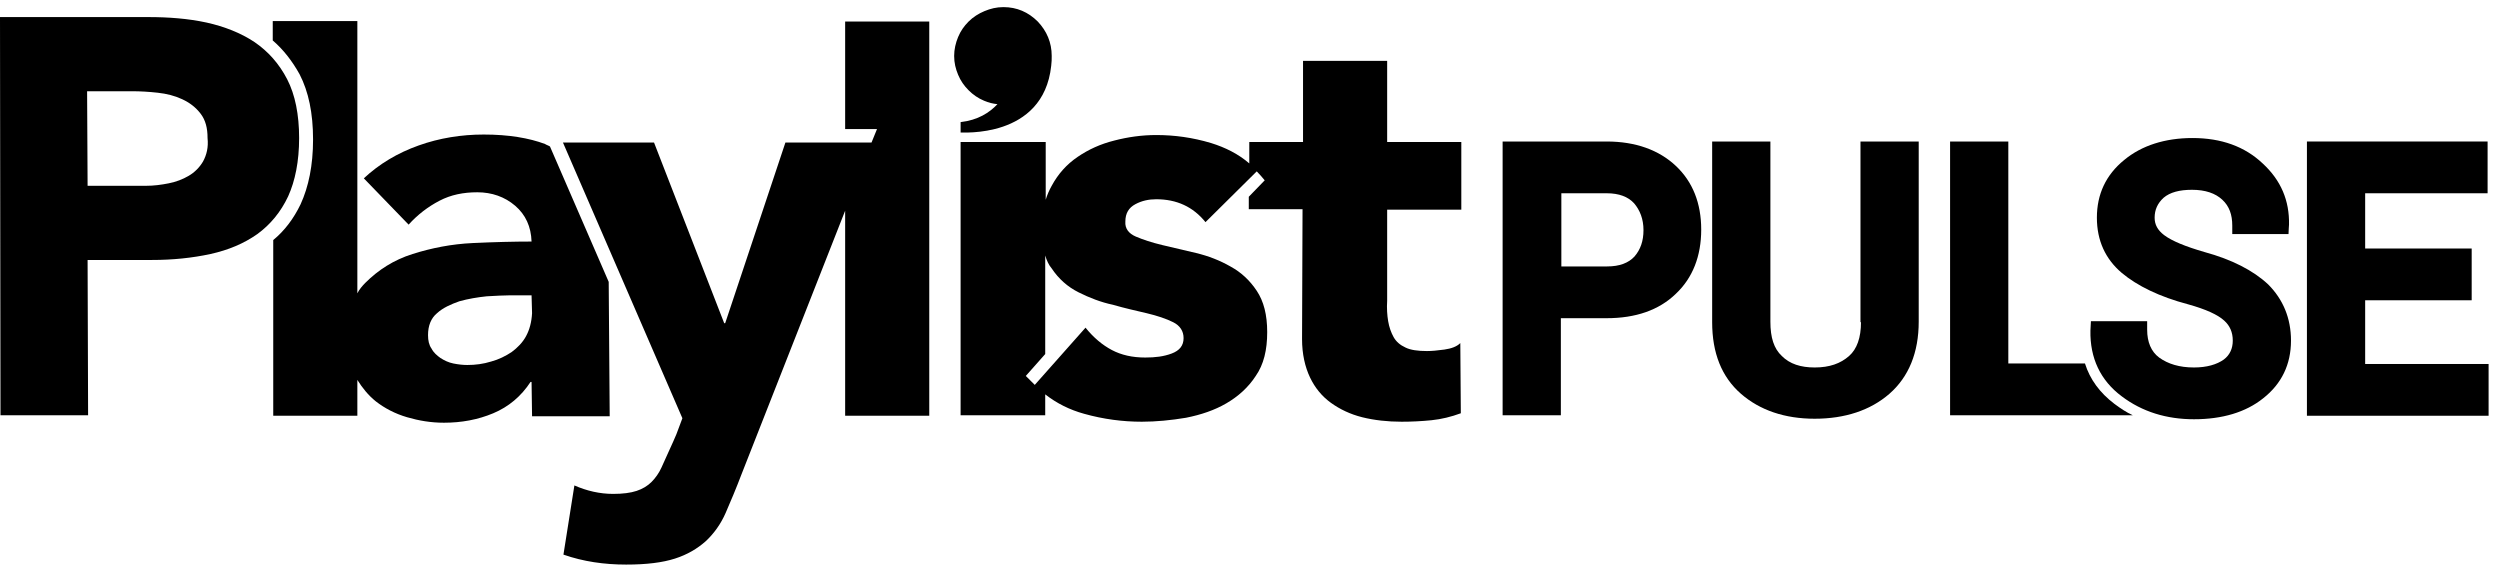
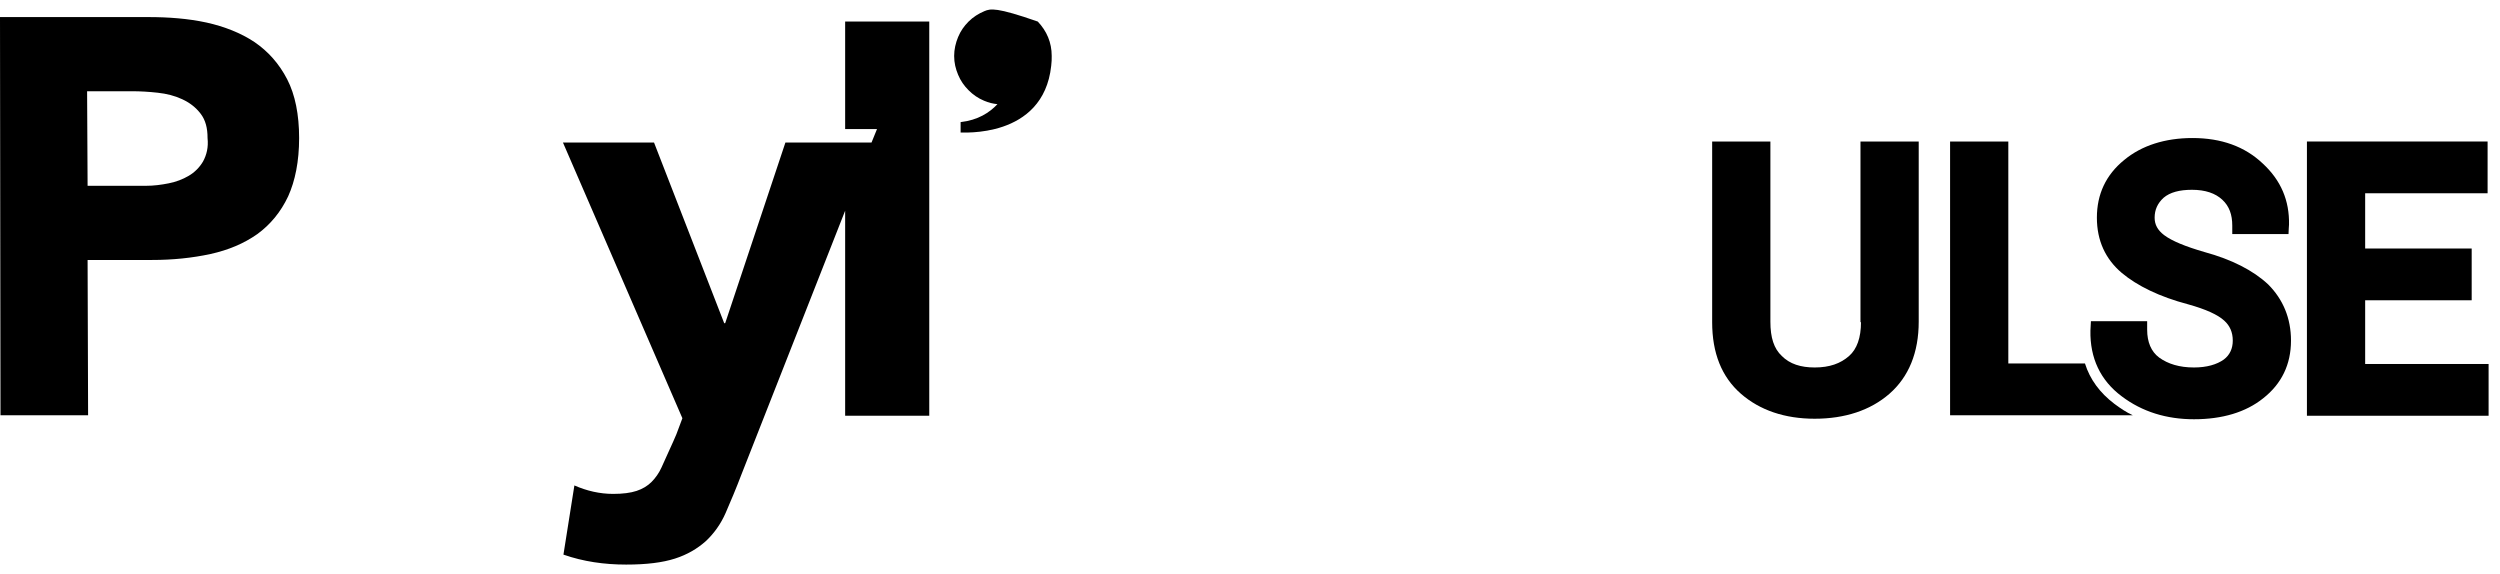
<svg xmlns="http://www.w3.org/2000/svg" width="183" height="42" viewBox="0 0 183 42" fill="none">
  <path d="M14.865 11.816C14.61 12.253 14.245 12.618 13.808 12.873C13.371 13.128 12.897 13.31 12.351 13.419C11.804 13.528 11.258 13.601 10.675 13.601H6.412L6.376 6.679H9.655C10.274 6.679 10.894 6.715 11.549 6.788C12.205 6.861 12.788 7.007 13.335 7.262C13.881 7.517 14.318 7.845 14.683 8.319C15.047 8.792 15.193 9.375 15.193 10.104C15.265 10.796 15.12 11.342 14.865 11.816ZM21.896 10.104C21.896 8.391 21.605 6.934 21.022 5.805C20.439 4.675 19.637 3.764 18.617 3.072C17.634 2.416 16.431 1.943 15.12 1.651C13.772 1.36 12.351 1.25 10.857 1.25H0L0.036 30.397H6.449L6.412 19.03H11.112C12.642 19.03 14.063 18.884 15.411 18.593C16.723 18.301 17.852 17.828 18.836 17.135C19.783 16.443 20.548 15.532 21.095 14.367C21.605 13.237 21.896 11.816 21.896 10.104Z" fill="black" />
-   <path d="M38.509 24.604C38.254 25.077 37.89 25.442 37.453 25.77C37.016 26.061 36.505 26.316 35.959 26.462C35.376 26.644 34.793 26.717 34.21 26.717C33.882 26.717 33.554 26.68 33.19 26.608C32.826 26.535 32.534 26.389 32.243 26.207C31.988 26.025 31.733 25.806 31.587 25.515C31.405 25.26 31.332 24.932 31.332 24.531C31.332 23.839 31.55 23.292 31.988 22.928C32.425 22.527 33.008 22.272 33.627 22.053C34.283 21.871 34.939 21.762 35.631 21.689C36.323 21.653 36.906 21.616 37.38 21.616H38.91L38.947 22.928C38.91 23.584 38.764 24.13 38.509 24.604ZM44.557 20.633L40.258 10.723C40.149 10.65 40.003 10.613 39.894 10.54C38.728 10.103 37.234 9.848 35.412 9.848C33.773 9.848 32.17 10.103 30.64 10.65C29.11 11.196 27.761 11.998 26.632 13.054L29.911 16.443C30.567 15.714 31.332 15.131 32.17 14.694C33.008 14.257 33.919 14.075 34.939 14.075C35.995 14.075 36.943 14.402 37.708 15.058C38.473 15.714 38.874 16.588 38.91 17.681C37.635 17.681 36.178 17.718 34.611 17.791C33.044 17.864 31.587 18.155 30.203 18.592C28.818 19.029 27.689 19.758 26.741 20.705C26.523 20.924 26.304 21.179 26.158 21.471V1.542H19.965V2.962C20.73 3.618 21.386 4.456 21.932 5.44C22.588 6.715 22.916 8.282 22.916 10.213C22.916 12.107 22.588 13.674 22.005 14.949C21.495 16.006 20.839 16.88 20.001 17.572V30.433H26.158V27.81C26.523 28.393 26.96 28.939 27.506 29.377C28.162 29.887 28.927 30.287 29.802 30.542C30.676 30.797 31.55 30.943 32.498 30.943C33.773 30.943 34.975 30.725 36.105 30.251C37.234 29.777 38.145 29.012 38.837 27.956H38.91L38.947 30.47H44.63L44.557 20.633Z" fill="black" />
  <path d="M61.865 1.542V9.448H64.197L63.796 10.431H57.493L53.084 23.657H53.011L47.874 10.431H41.207L49.951 30.615L49.514 31.781C49.295 32.328 48.603 33.785 48.421 34.222C48.239 34.623 47.984 34.987 47.692 35.279C47.401 35.57 47.036 35.789 46.599 35.934C46.162 36.08 45.579 36.153 44.887 36.153C43.903 36.153 42.956 35.934 42.045 35.534L41.244 40.598C42.701 41.108 44.231 41.327 45.834 41.327C47.328 41.327 48.494 41.181 49.405 40.889C50.316 40.598 51.044 40.161 51.663 39.614C52.246 39.068 52.757 38.376 53.121 37.538C53.485 36.7 53.886 35.752 54.287 34.696L61.865 15.423V30.433H68.022V1.578H61.865V1.542Z" fill="black" />
-   <path d="M83.942 22.928C84.708 23.11 85.363 23.329 85.873 23.584C86.383 23.839 86.638 24.24 86.638 24.75C86.638 25.296 86.347 25.66 85.764 25.879C85.181 26.098 84.562 26.171 83.833 26.171C82.886 26.171 82.084 25.988 81.392 25.624C80.7 25.26 80.044 24.713 79.461 23.985L75.745 28.174C75.526 27.956 75.308 27.737 75.089 27.519L76.51 25.916V18.702C76.619 19.066 76.765 19.394 76.984 19.649C77.494 20.414 78.15 20.997 78.951 21.398C79.753 21.799 80.591 22.126 81.465 22.309C82.339 22.564 83.177 22.746 83.942 22.928ZM105.73 25.588C105.22 25.66 104.782 25.697 104.454 25.697C103.799 25.697 103.252 25.624 102.888 25.442C102.487 25.26 102.196 25.005 102.013 24.677C101.831 24.349 101.685 23.948 101.613 23.511C101.54 23.074 101.503 22.564 101.54 22.017V15.35H106.968V10.395H101.54V4.456H95.382V10.395H91.448V11.962C90.646 11.269 89.699 10.796 88.642 10.468C87.294 10.067 85.983 9.885 84.635 9.885C83.578 9.885 82.558 10.031 81.574 10.286C80.554 10.541 79.68 10.941 78.878 11.488C78.077 12.034 77.457 12.727 76.984 13.601C76.802 13.929 76.656 14.257 76.546 14.621V10.395H70.316V30.397H76.51V28.867C77.348 29.522 78.295 29.996 79.352 30.288C80.773 30.688 82.194 30.87 83.578 30.87C84.635 30.87 85.728 30.761 86.821 30.579C87.914 30.36 88.897 30.032 89.772 29.522C90.646 29.012 91.375 28.357 91.921 27.519C92.504 26.681 92.759 25.624 92.759 24.312C92.759 23.037 92.504 22.054 91.994 21.288C91.484 20.523 90.865 19.94 90.063 19.503C89.298 19.066 88.46 18.738 87.549 18.52C86.638 18.301 85.837 18.119 85.072 17.937C84.307 17.754 83.651 17.536 83.141 17.317C82.631 17.099 82.339 16.734 82.376 16.224C82.376 15.605 82.631 15.204 83.105 14.949C83.578 14.694 84.088 14.585 84.635 14.585C86.129 14.585 87.331 15.131 88.242 16.261L91.994 12.544C92.213 12.763 92.395 12.982 92.577 13.2L91.411 14.403V15.313H95.346L95.31 24.823C95.31 25.916 95.528 26.863 95.893 27.628C96.257 28.393 96.767 29.012 97.423 29.486C98.079 29.96 98.844 30.324 99.718 30.543C100.592 30.761 101.576 30.87 102.596 30.87C103.325 30.87 104.054 30.834 104.782 30.761C105.511 30.688 106.24 30.506 106.932 30.251L106.895 25.114C106.64 25.369 106.24 25.515 105.73 25.588Z" fill="black" />
-   <path d="M76.948 4.821C76.985 4.529 76.985 4.347 76.985 4.092C76.985 3.108 76.62 2.27 75.965 1.578C75.272 0.886 74.434 0.521 73.451 0.521C72.941 0.521 72.503 0.631 72.066 0.813C71.629 0.995 71.228 1.25 70.9 1.578C70.572 1.906 70.317 2.27 70.135 2.707C69.953 3.145 69.844 3.618 69.844 4.092C69.844 4.602 69.953 5.039 70.135 5.476C70.317 5.914 70.572 6.278 70.9 6.606C71.228 6.934 71.593 7.189 72.03 7.371C72.358 7.517 72.686 7.59 73.013 7.626C72.43 8.245 71.593 8.792 70.317 8.938V9.703C70.317 9.666 76.365 10.213 76.948 4.821Z" fill="black" />
-   <path d="M114.255 14.147H117.607C118.518 14.147 119.173 14.402 119.611 14.876C120.048 15.386 120.303 16.041 120.303 16.843C120.303 17.645 120.084 18.264 119.647 18.774C119.21 19.248 118.554 19.503 117.643 19.503H114.291V14.147H114.255ZM117.607 10.358H109.992V30.396H114.255V23.292H117.607C119.72 23.292 121.432 22.709 122.671 21.506C123.91 20.341 124.529 18.738 124.529 16.807C124.529 14.876 123.91 13.309 122.671 12.143C121.432 10.977 119.72 10.358 117.607 10.358Z" fill="black" />
+   <path d="M76.948 4.821C76.985 4.529 76.985 4.347 76.985 4.092C76.985 3.108 76.62 2.27 75.965 1.578C72.941 0.521 72.503 0.631 72.066 0.813C71.629 0.995 71.228 1.25 70.9 1.578C70.572 1.906 70.317 2.27 70.135 2.707C69.953 3.145 69.844 3.618 69.844 4.092C69.844 4.602 69.953 5.039 70.135 5.476C70.317 5.914 70.572 6.278 70.9 6.606C71.228 6.934 71.593 7.189 72.03 7.371C72.358 7.517 72.686 7.59 73.013 7.626C72.43 8.245 71.593 8.792 70.317 8.938V9.703C70.317 9.666 76.365 10.213 76.948 4.821Z" fill="black" />
  <path d="M136.224 23.583C136.224 24.713 135.932 25.551 135.349 26.061C134.73 26.607 133.928 26.899 132.835 26.899C131.815 26.899 131.014 26.644 130.431 26.061C129.848 25.514 129.593 24.713 129.593 23.547V10.358H125.33V23.583C125.33 25.842 126.022 27.591 127.443 28.83C128.828 30.032 130.649 30.651 132.835 30.651C135.058 30.651 136.916 30.032 138.3 28.83C139.721 27.591 140.45 25.806 140.45 23.547V10.358H136.187V23.583H136.224Z" fill="black" />
  <path d="M161.362 18.447C159.978 18.046 158.994 17.645 158.411 17.208C157.937 16.844 157.719 16.443 157.719 15.933C157.719 15.35 157.937 14.877 158.375 14.476C158.848 14.075 159.54 13.893 160.451 13.893C161.435 13.893 162.164 14.148 162.674 14.621C163.184 15.095 163.402 15.714 163.402 16.516V17.135H167.519C167.519 16.953 167.556 16.443 167.556 16.443C167.592 14.694 166.973 13.201 165.625 11.962C164.313 10.723 162.601 10.104 160.488 10.104C158.484 10.104 156.771 10.65 155.496 11.707C154.148 12.8 153.492 14.221 153.492 15.933C153.492 17.609 154.112 18.957 155.314 19.977C156.444 20.924 158.083 21.726 160.16 22.273C161.471 22.637 162.346 23.038 162.819 23.475C163.22 23.839 163.439 24.313 163.439 24.932C163.439 25.515 163.22 25.989 162.783 26.317C162.273 26.681 161.544 26.899 160.597 26.899C159.54 26.899 158.702 26.645 158.047 26.171C157.464 25.734 157.172 25.041 157.172 24.131V23.511H153.055L153.019 24.203C152.982 26.207 153.747 27.847 155.314 29.013C156.808 30.142 158.593 30.689 160.597 30.689C162.674 30.689 164.386 30.178 165.661 29.158C167.009 28.102 167.701 26.681 167.701 24.932C167.701 23.293 167.119 21.908 166.026 20.815C164.933 19.795 163.366 18.994 161.362 18.447Z" fill="black" />
  <path d="M154.769 29.558C153.713 28.757 152.984 27.773 152.62 26.607H147.009V10.358H142.746V30.396H156.117C155.643 30.178 155.206 29.886 154.769 29.558Z" fill="black" />
  <path d="M173.13 26.644V21.98H180.927V18.191H173.13V14.147H182.092V10.358H168.867V30.433H182.165V26.644H173.13Z" fill="black" />
</svg>